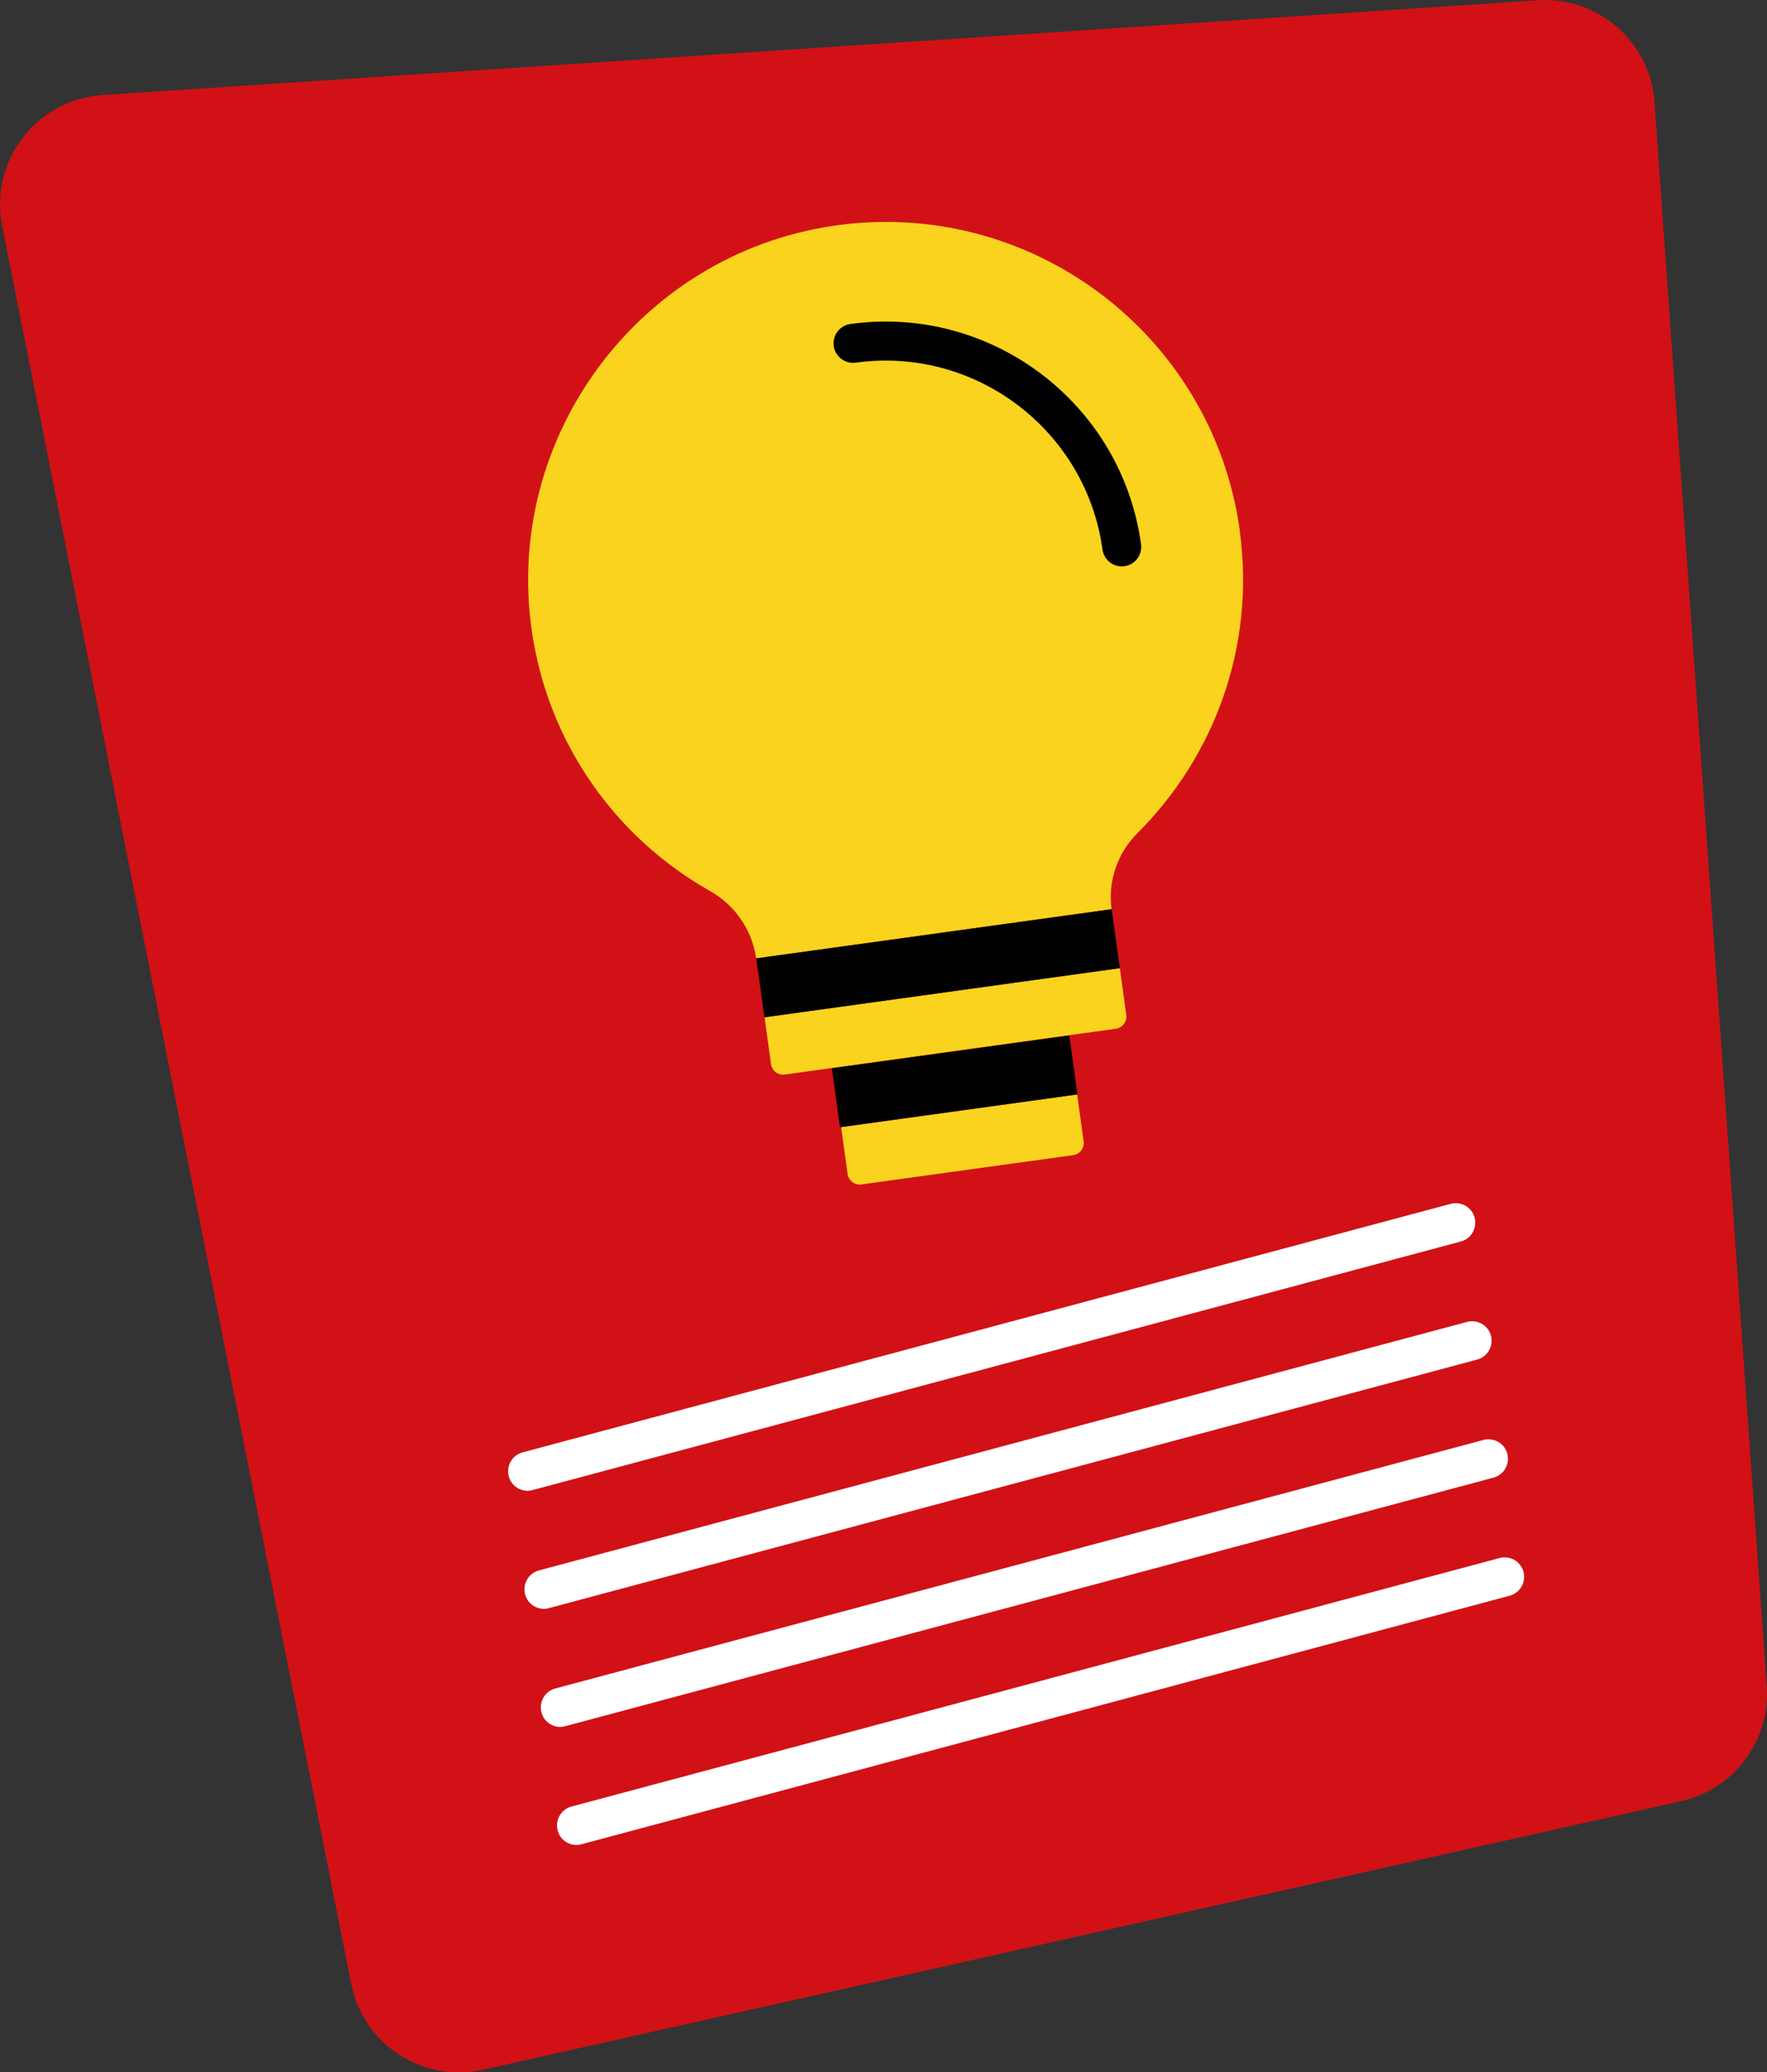
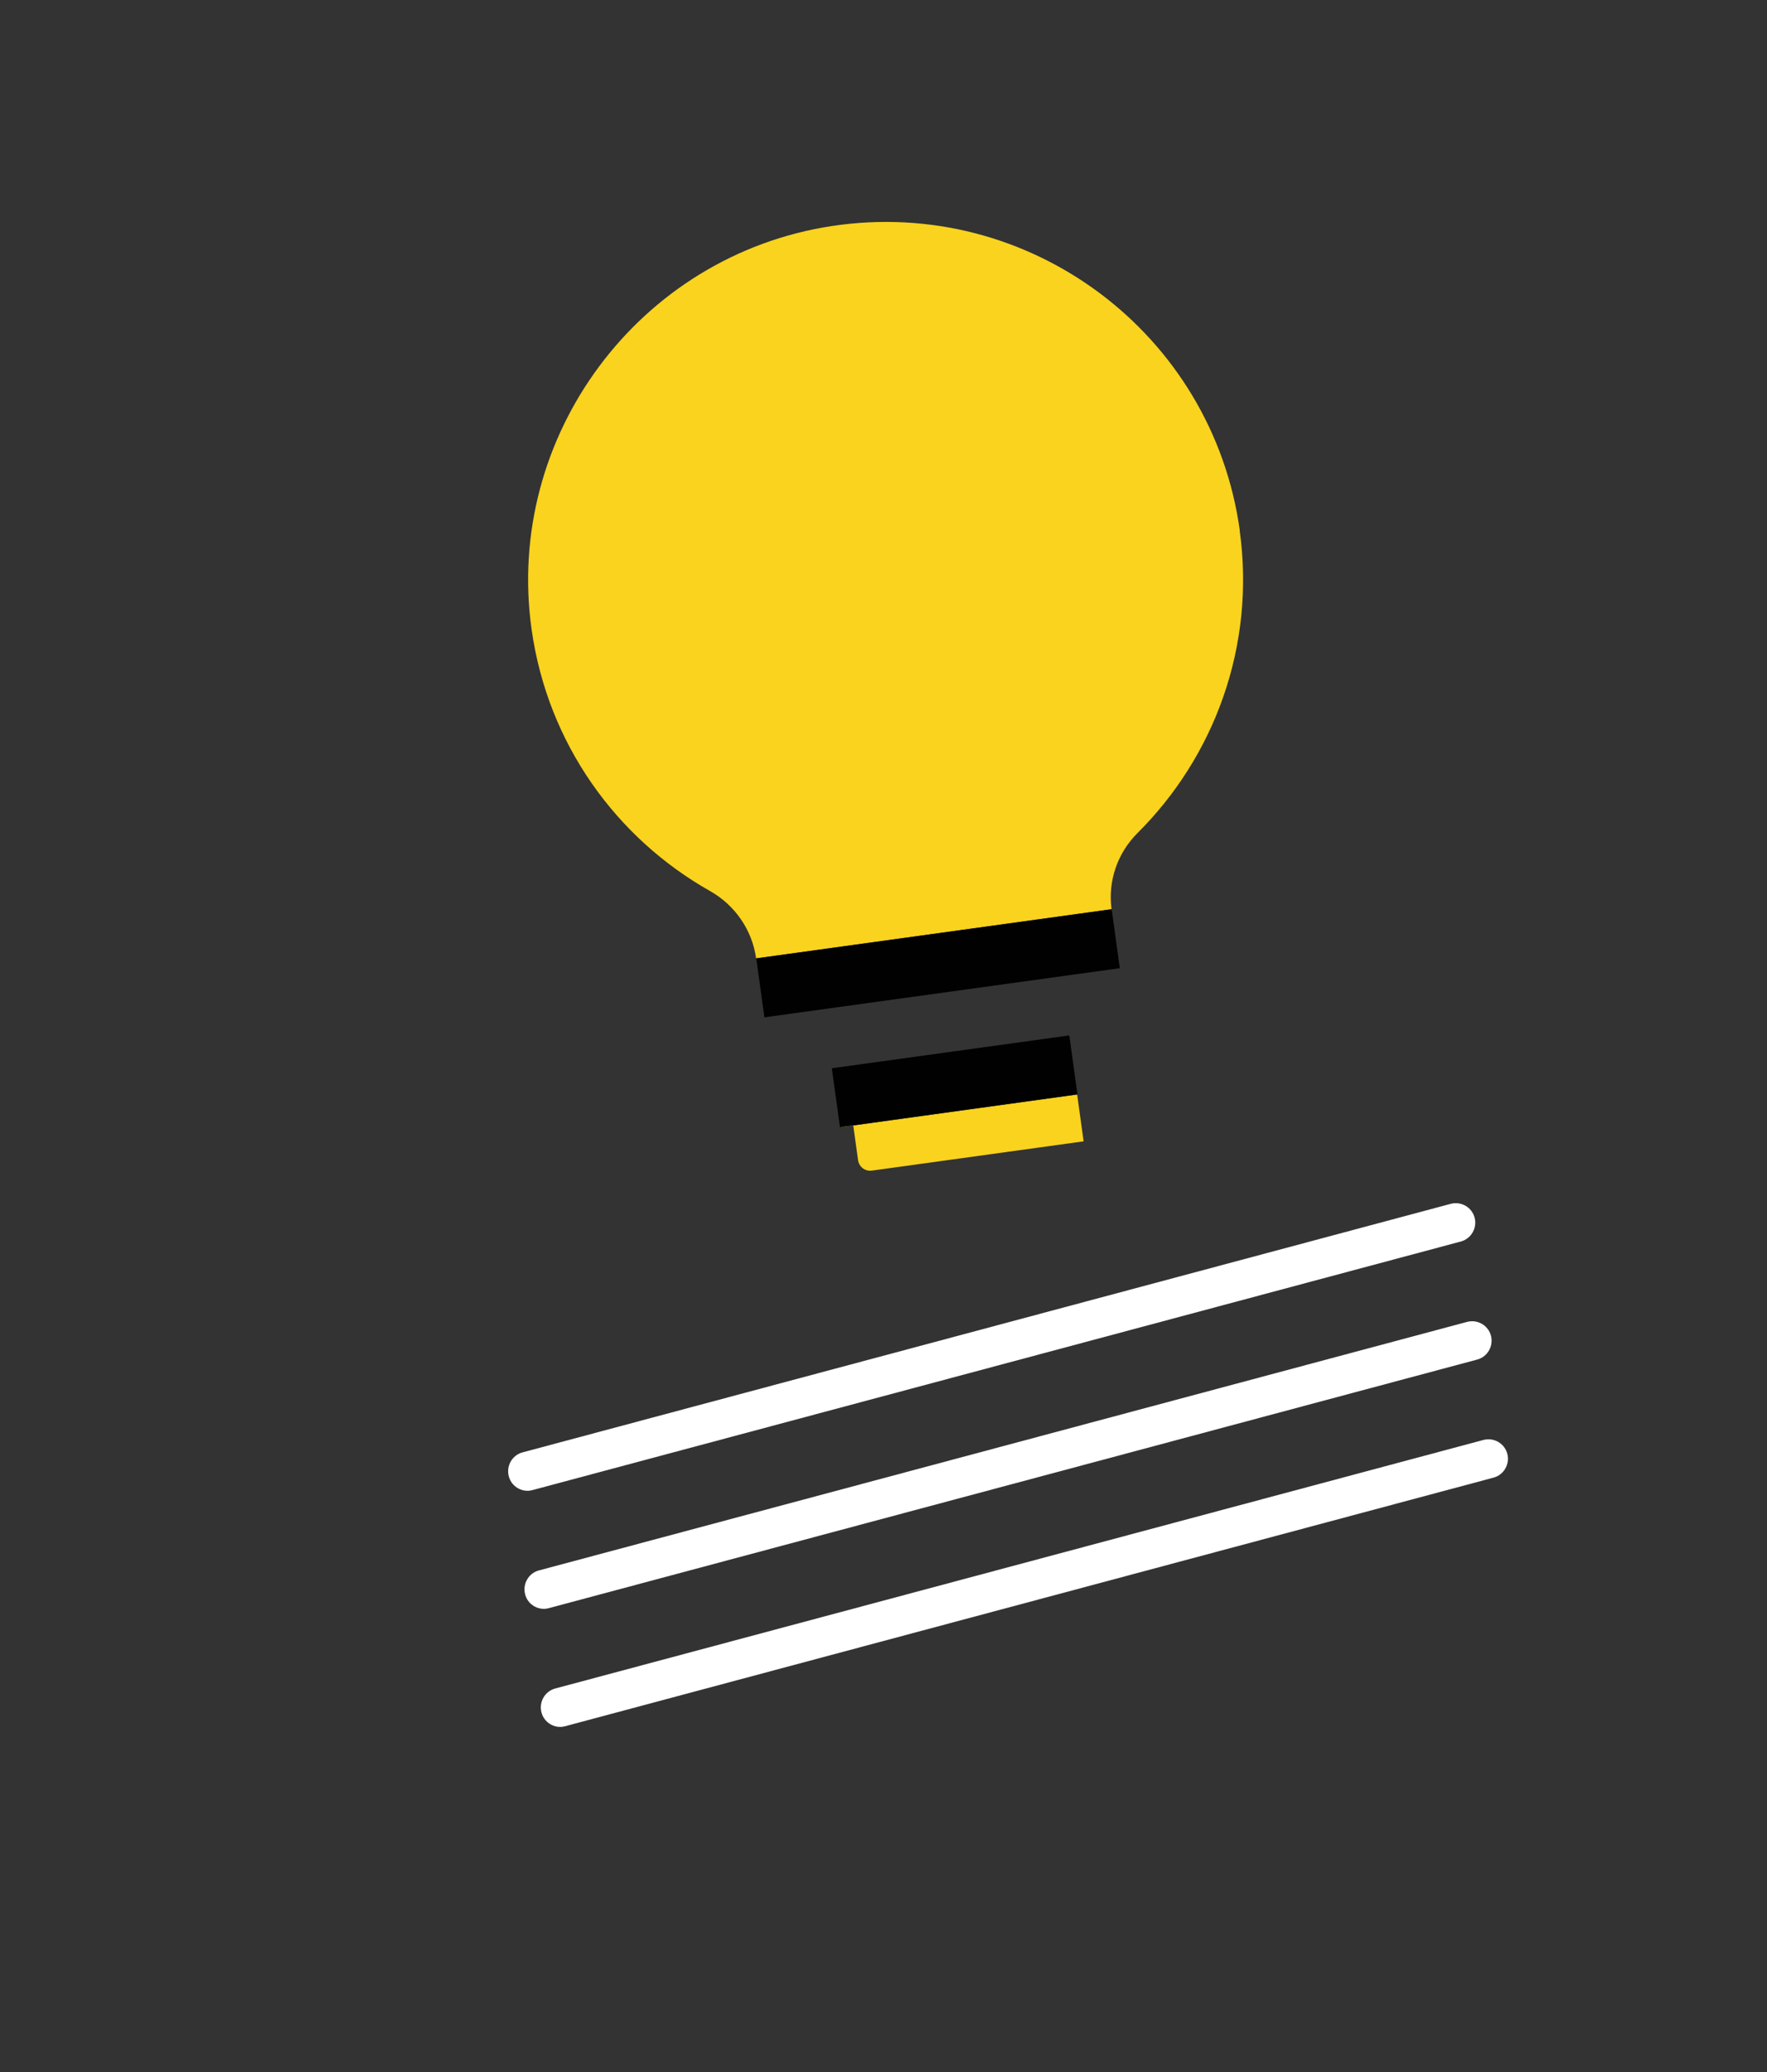
<svg xmlns="http://www.w3.org/2000/svg" id="Livello_1" data-name="Livello 1" viewBox="0 0 121.1 142">
  <rect x="0" y="0" width="121.1" height="142" fill="#333333" stroke="none" />
-   <path d="M113.39,7l7.69,108.54c.26,3.71-2.23,7.06-5.86,7.88l-82.12,18.4c-4.13.92-8.21-1.73-9.03-5.88L.15,15.49C-.74,11.03,2.5,6.81,7.03,6.51L105.39.02c4.13-.27,7.71,2.85,8.01,6.98Z" style="fill: #d11116;" />
  <g>
-     <path d="M57.84,76.1h16.33v3.24c0,.47-.38.84-.84.84h-14.65c-.47,0-.84-.38-.84-.84v-3.24h0Z" transform="translate(-10.07 9.77) rotate(-7.87)" style="fill: #f9d31d;" />
-     <path d="M52.55,68.01h24.59v3.24c0,.47-.38.84-.84.84h-22.9c-.47,0-.84-.38-.84-.84v-3.24h0Z" transform="translate(-8.98 9.53) rotate(-7.87)" style="fill: #f9d31d;" />
+     <path d="M57.84,76.1h16.33v3.24h-14.65c-.47,0-.84-.38-.84-.84v-3.24h0Z" transform="translate(-10.07 9.77) rotate(-7.87)" style="fill: #f9d31d;" />
    <path d="M84.97,36.36c-1.87-13.52-14.43-22.93-27.97-20.87-13.2,2.01-22.42,14.4-20.57,27.62,1.1,7.86,5.82,14.33,12.24,17.95,1.71.97,2.88,2.67,3.15,4.61h0s24.36-3.37,24.36-3.37h0c-.26-1.92.4-3.84,1.77-5.21,5.27-5.24,8.11-12.81,7.01-20.74Z" style="fill: #f9d31d;" />
-     <path d="M77.07,38.8c-.73.1-1.41-.41-1.51-1.14-1.13-8.19-8.72-13.94-16.91-12.81-.73.1-1.41-.41-1.51-1.14-.1-.73.41-1.41,1.14-1.51,9.65-1.33,18.59,5.43,19.92,15.09.1.73-.41,1.41-1.14,1.51Z" style="fill: #010101;" />
    <rect x="51.99" y="63.97" width="24.59" height="4.08" transform="translate(-8.43 9.42) rotate(-7.87)" style="fill: #010101;" />
    <rect x="57.2" y="72.06" width="16.43" height="4.08" transform="translate(-9.52 9.65) rotate(-7.87)" style="fill: #010101;" />
  </g>
  <path d="M36.34,102.14c-.66.09-1.3-.32-1.47-.98-.19-.71.23-1.45.94-1.64l63.61-17.03c.72-.19,1.45.23,1.64.94.19.71-.23,1.45-.94,1.64l-63.61,17.03c-.05.01-.11.03-.16.03Z" style="fill: #fff;" />
  <path d="M37.46,110.23c-.66.09-1.3-.32-1.47-.98-.19-.71.23-1.45.94-1.64l63.61-17.03c.72-.19,1.45.23,1.64.94.19.71-.23,1.45-.94,1.64l-63.61,17.03c-.05.01-.11.03-.16.03Z" style="fill: #fff;" />
  <path d="M38.58,118.32c-.66.09-1.3-.32-1.47-.98-.19-.71.23-1.45.94-1.64l63.61-17.03c.72-.19,1.45.23,1.64.94.19.71-.23,1.45-.94,1.64l-63.61,17.03c-.05.01-.11.03-.16.03Z" style="fill: #fff;" />
-   <path d="M39.69,126.41c-.66.09-1.3-.32-1.47-.98-.19-.71.23-1.45.94-1.64l63.61-17.03c.72-.19,1.45.23,1.64.94.19.71-.23,1.45-.94,1.64l-63.61,17.03c-.05.01-.11.03-.16.03Z" style="fill: #fff;" />
</svg>